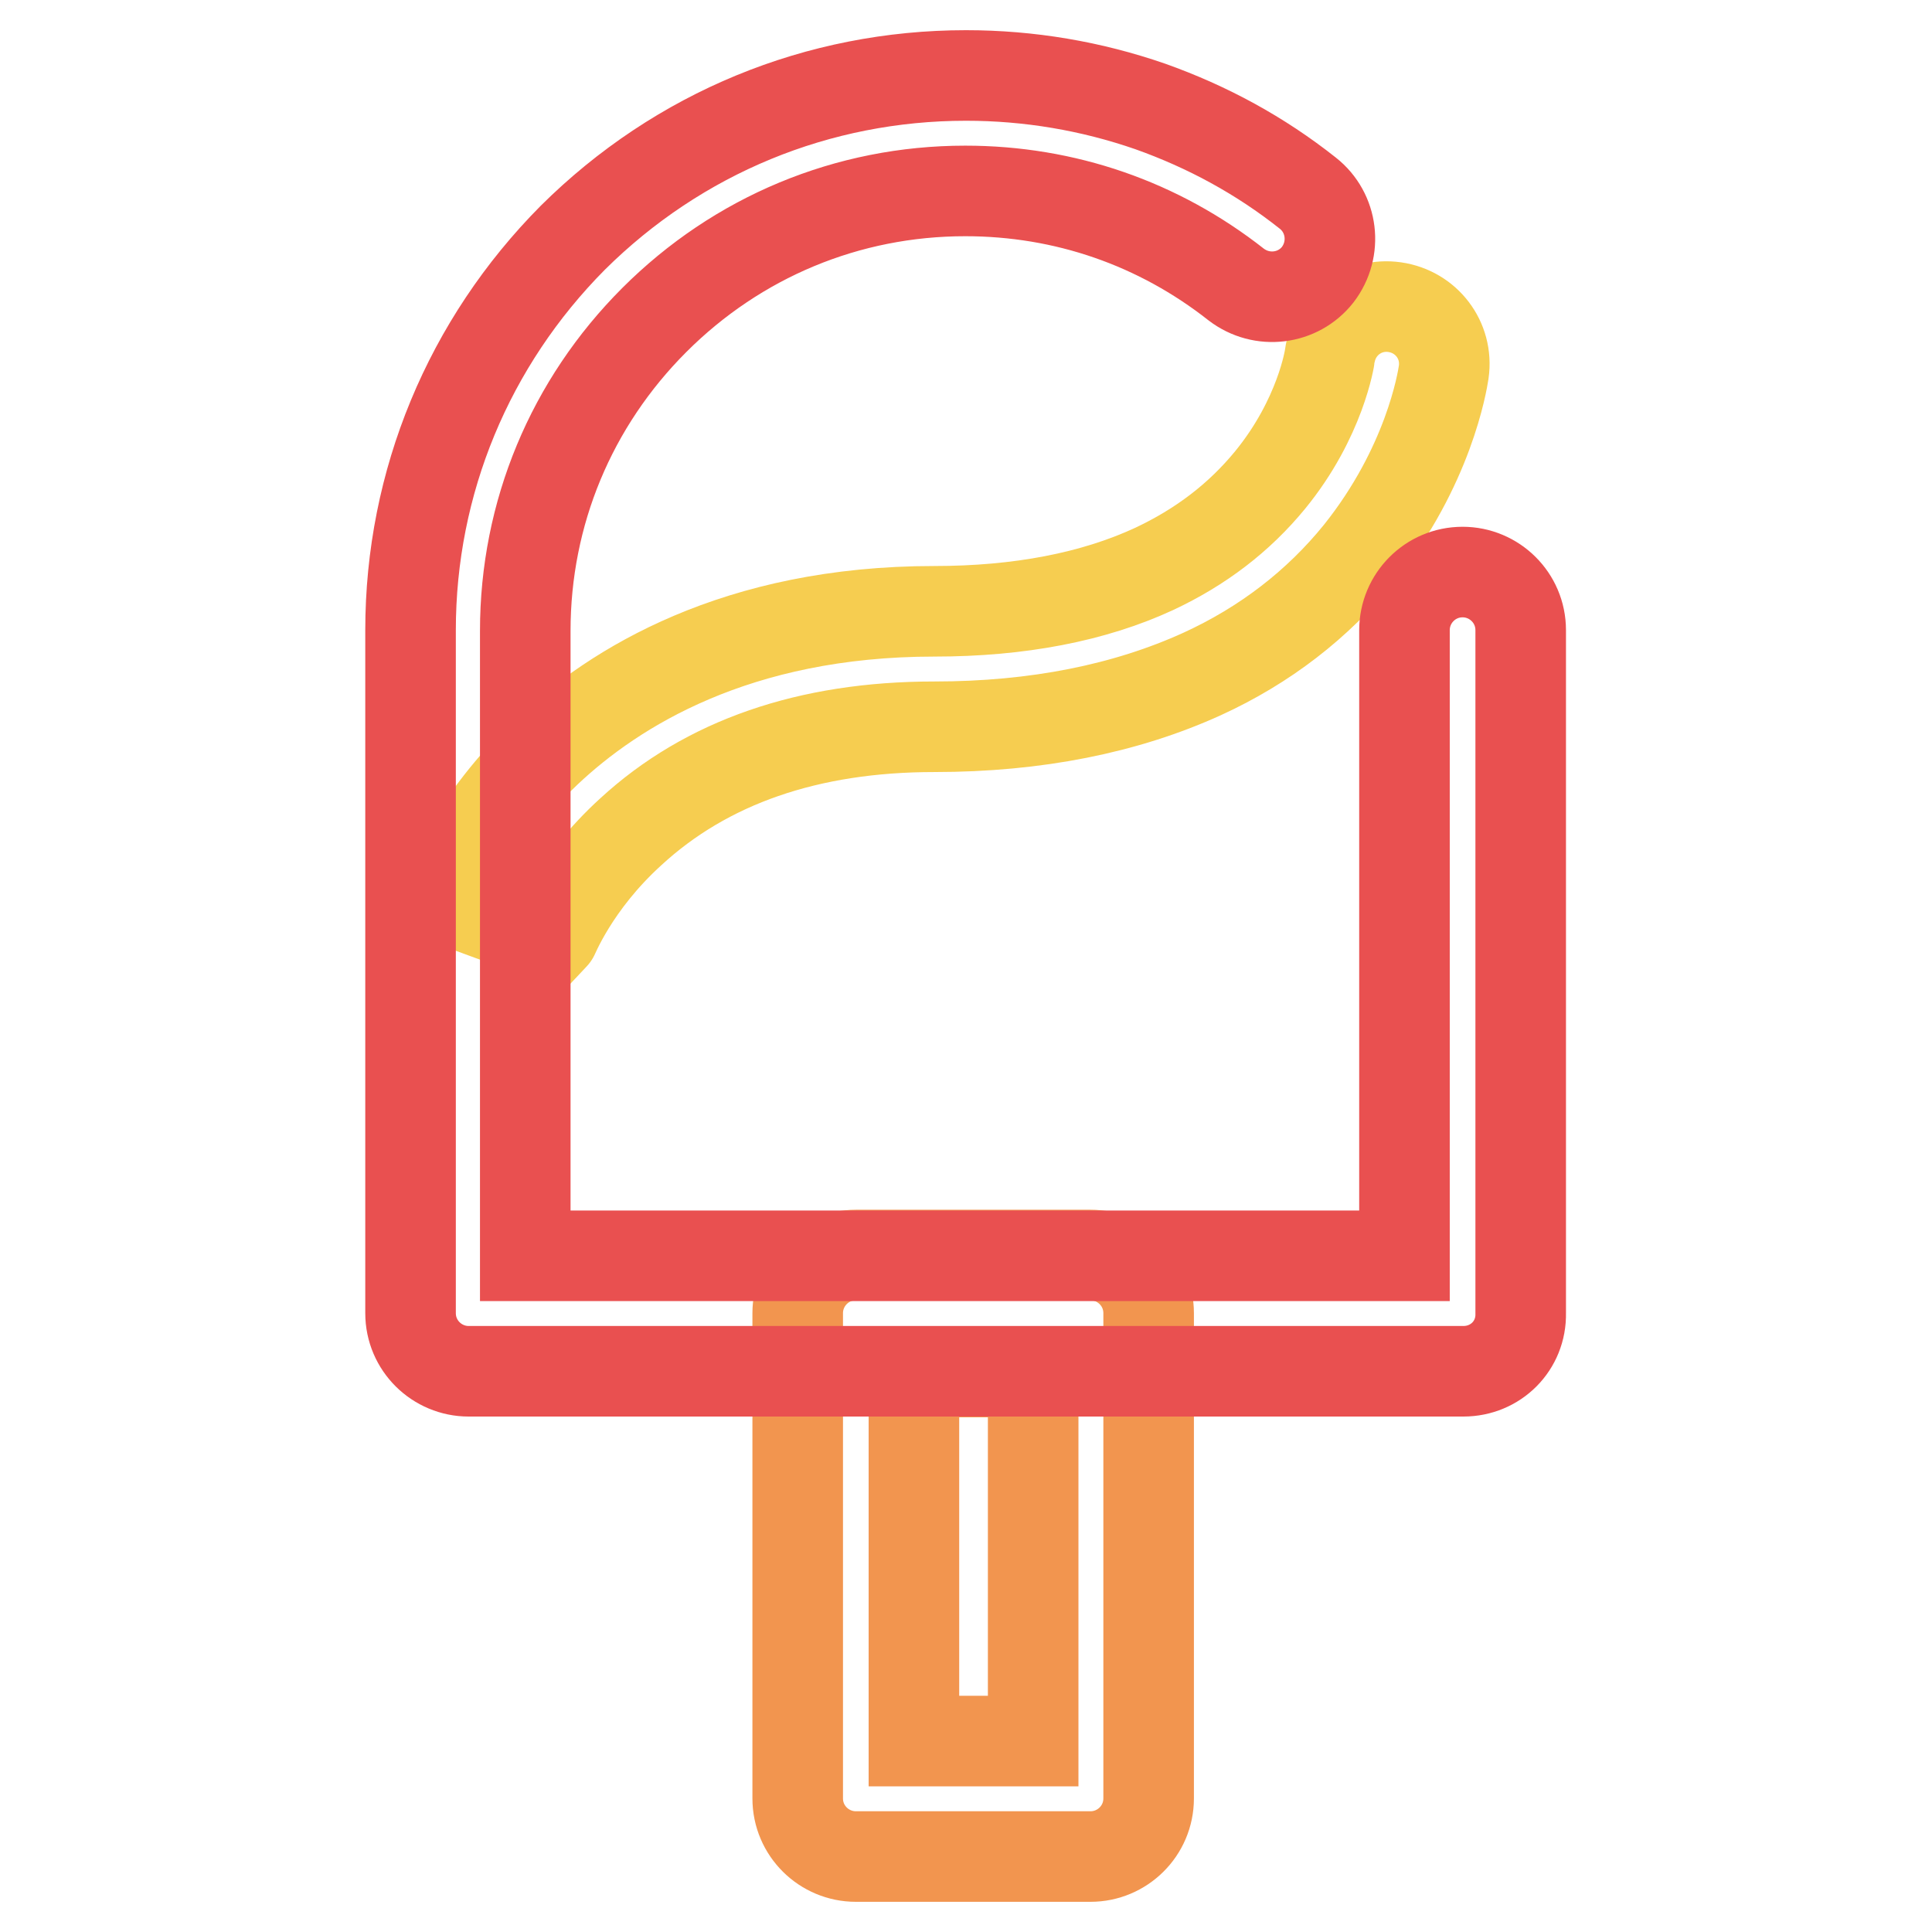
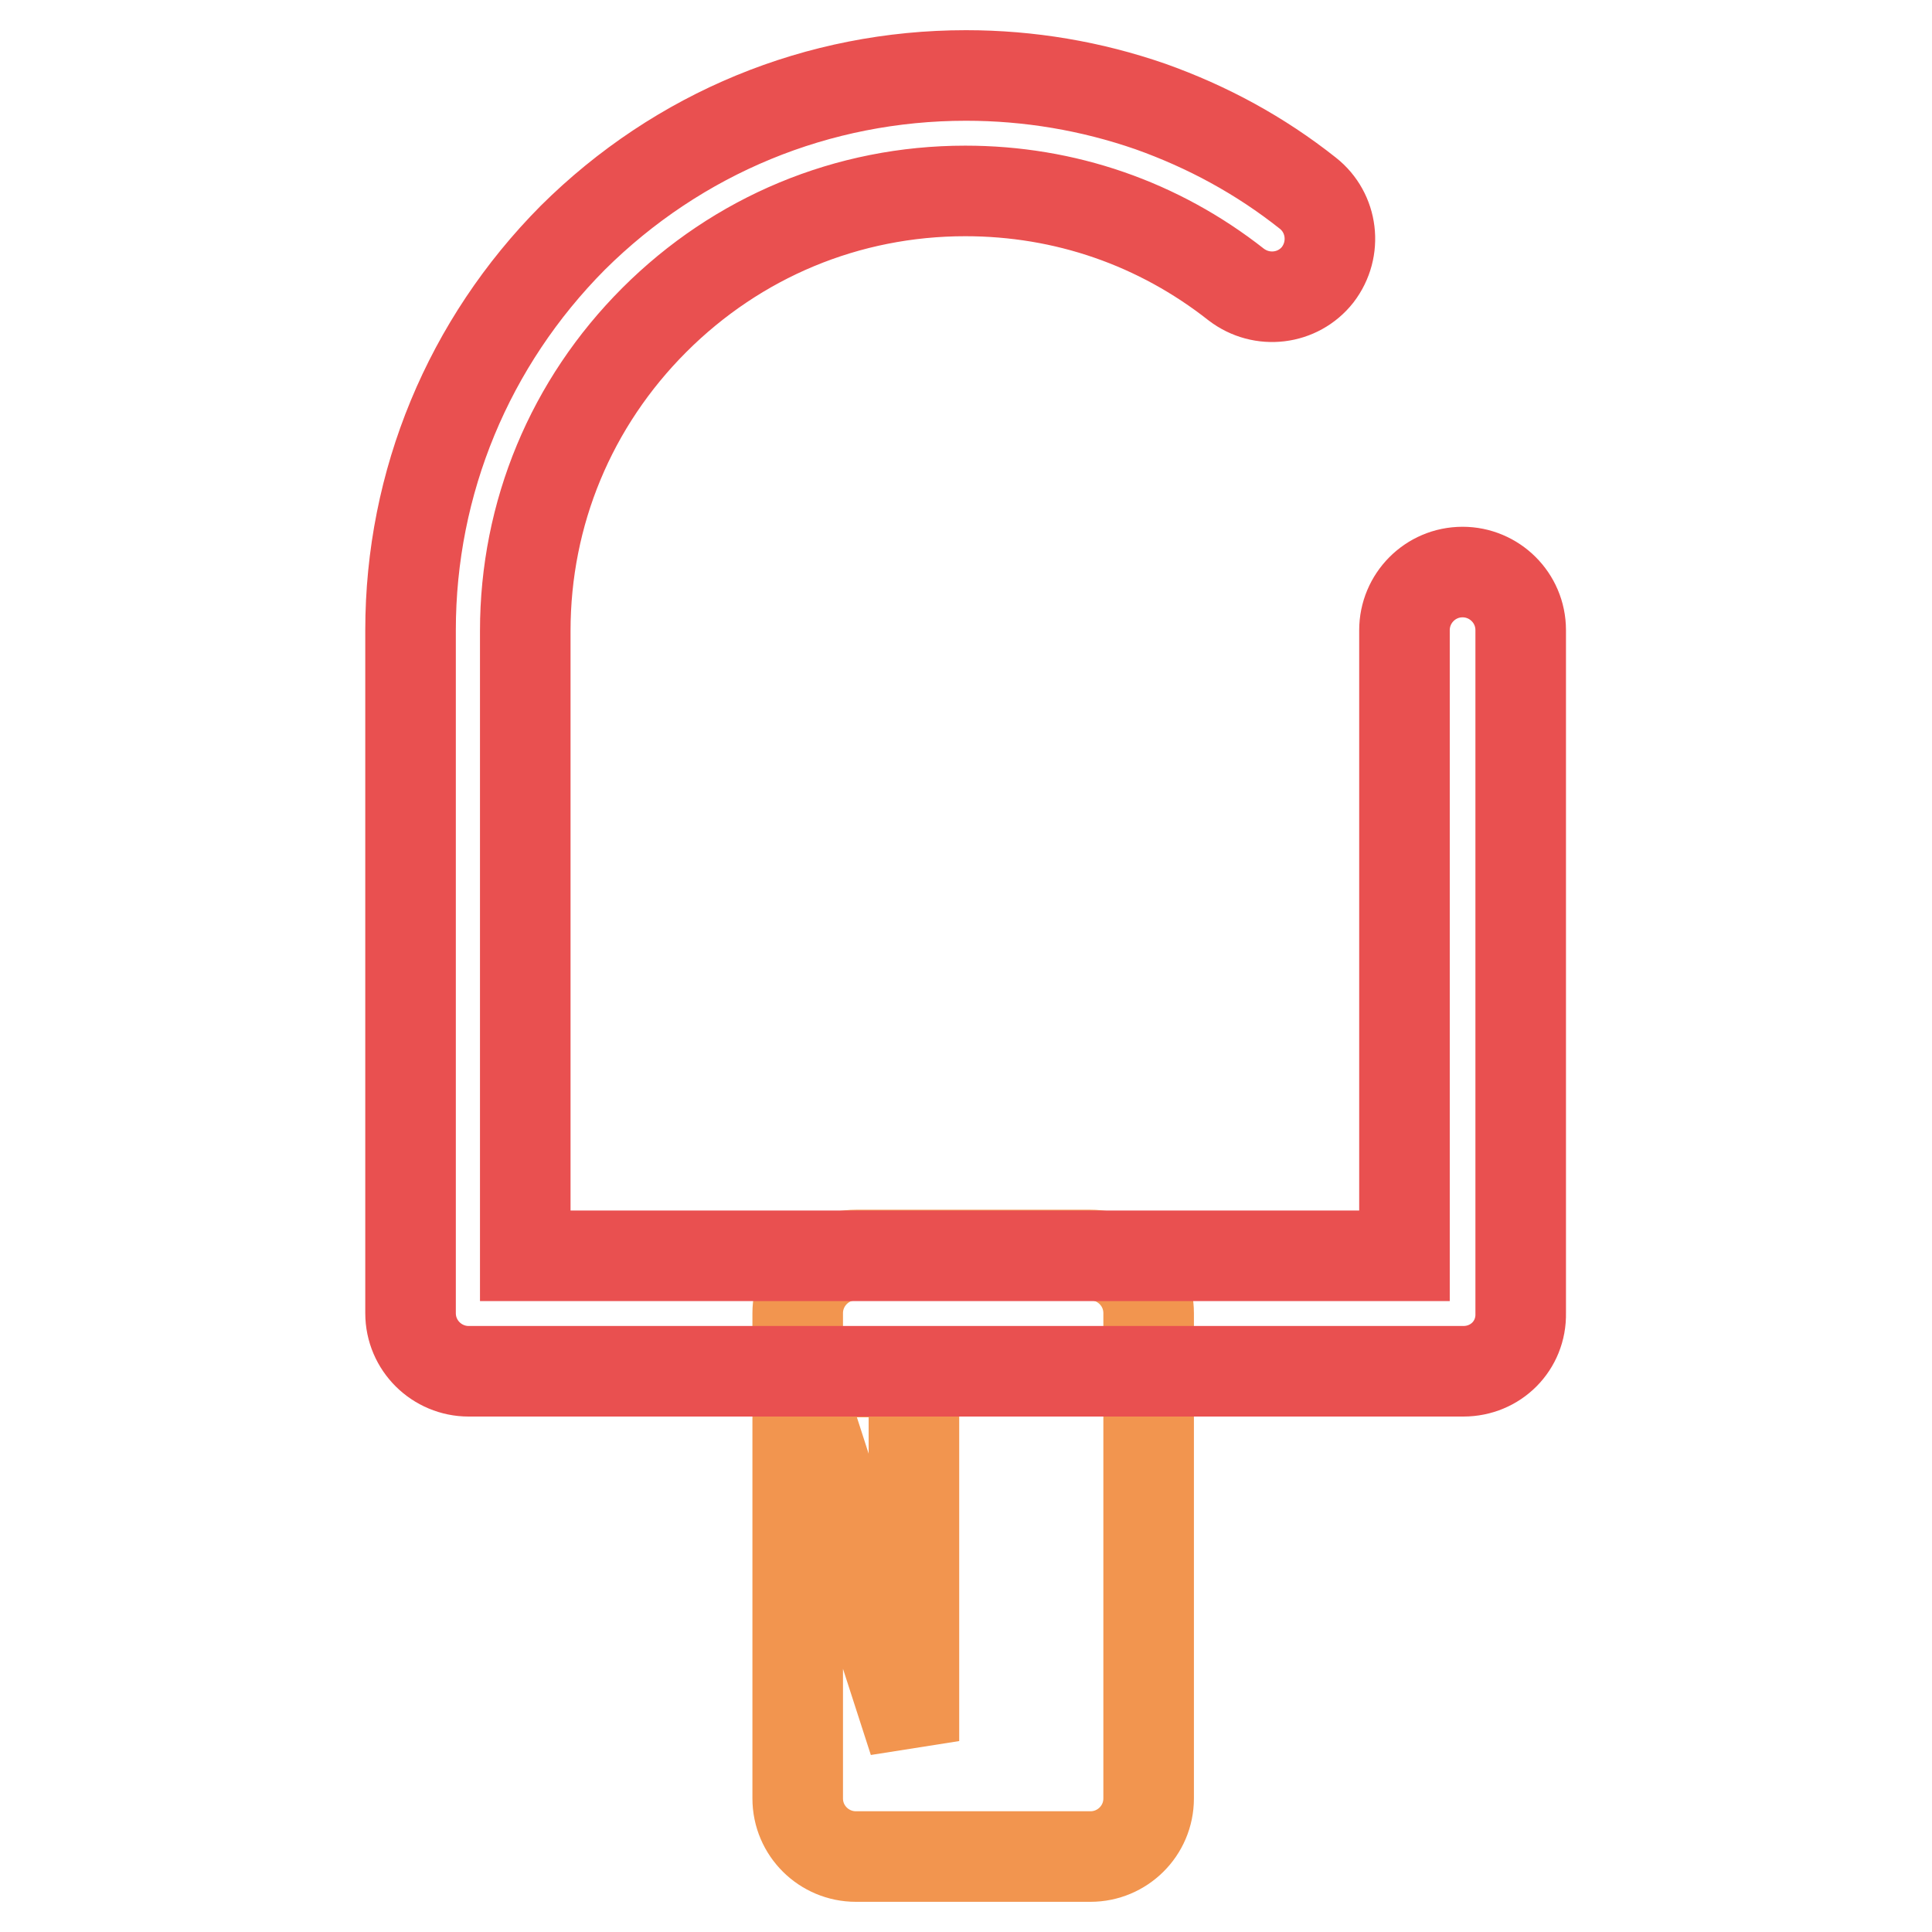
<svg xmlns="http://www.w3.org/2000/svg" version="1.1" x="0px" y="0px" viewBox="0 0 256 256" enable-background="new 0 0 256 256" xml:space="preserve">
  <g>
-     <path stroke-width="12" fill-opacity="0" stroke="#f2954f" d="M144.5,246h-31.1c-4.2,0-7.7-3.4-7.7-7.7v-64.3c0-4.2,3.4-7.7,7.7-7.7h31.1c4.2,0,7.7,3.4,7.7,7.7v64.3 C152.2,242.6,148.7,246,144.5,246z M121.1,230.7h15.8v-48.9h-15.8L121.1,230.7L121.1,230.7z" />
-     <path stroke-width="12" fill-opacity="0" stroke="#f6cd50" d="M73.2,124.3L73.2,124.3l-14.4-5.3c0.4-1,3.9-10.2,13.6-19.4C81.4,91.1,97.6,81,123.8,81 c11.3,0,21.1-1.9,29.1-5.6c6.2-2.9,11.3-6.8,15.4-11.8c6.7-8.2,7.9-16.3,7.9-16.4c0.6-4.2,4.4-7.1,8.6-6.5c4.2,0.6,7.1,4.4,6.5,8.6 c-0.2,1.3-2,12.5-11.2,24c-5.5,6.8-12.5,12.2-20.8,16c-10.1,4.6-22,7-35.5,7c-16.7,0-30.2,4.7-40.2,13.9 C76,117.1,73.3,124.2,73.2,124.3L73.2,124.3z" />
+     <path stroke-width="12" fill-opacity="0" stroke="#f2954f" d="M144.5,246h-31.1c-4.2,0-7.7-3.4-7.7-7.7v-64.3c0-4.2,3.4-7.7,7.7-7.7h31.1c4.2,0,7.7,3.4,7.7,7.7v64.3 C152.2,242.6,148.7,246,144.5,246z M121.1,230.7v-48.9h-15.8L121.1,230.7L121.1,230.7z" />
    <path stroke-width="12" fill-opacity="0" stroke="#e95050" d="M193.9,181.7H62.1c-4.2,0-7.7-3.4-7.7-7.7V83.5c0-19.6,7.7-38.1,21.5-52C89.9,17.6,108.4,10,128,10 c8.4,0,16.6,1.4,24.4,4.1c7.6,2.7,14.6,6.5,20.9,11.5c3.3,2.6,3.9,7.4,1.3,10.8c-2.6,3.3-7.4,3.9-10.8,1.3 c-10.3-8.1-22.7-12.4-35.9-12.4c-15.6,0-30.2,6.1-41.2,17.1c-11,11-17.1,25.6-17.1,41.2v82.8h116.5V83.5c0-4.2,3.4-7.7,7.7-7.7 c4.2,0,7.7,3.4,7.7,7.7v90.5C201.6,178.3,198.2,181.7,193.9,181.7L193.9,181.7z" />
  </g>
</svg>